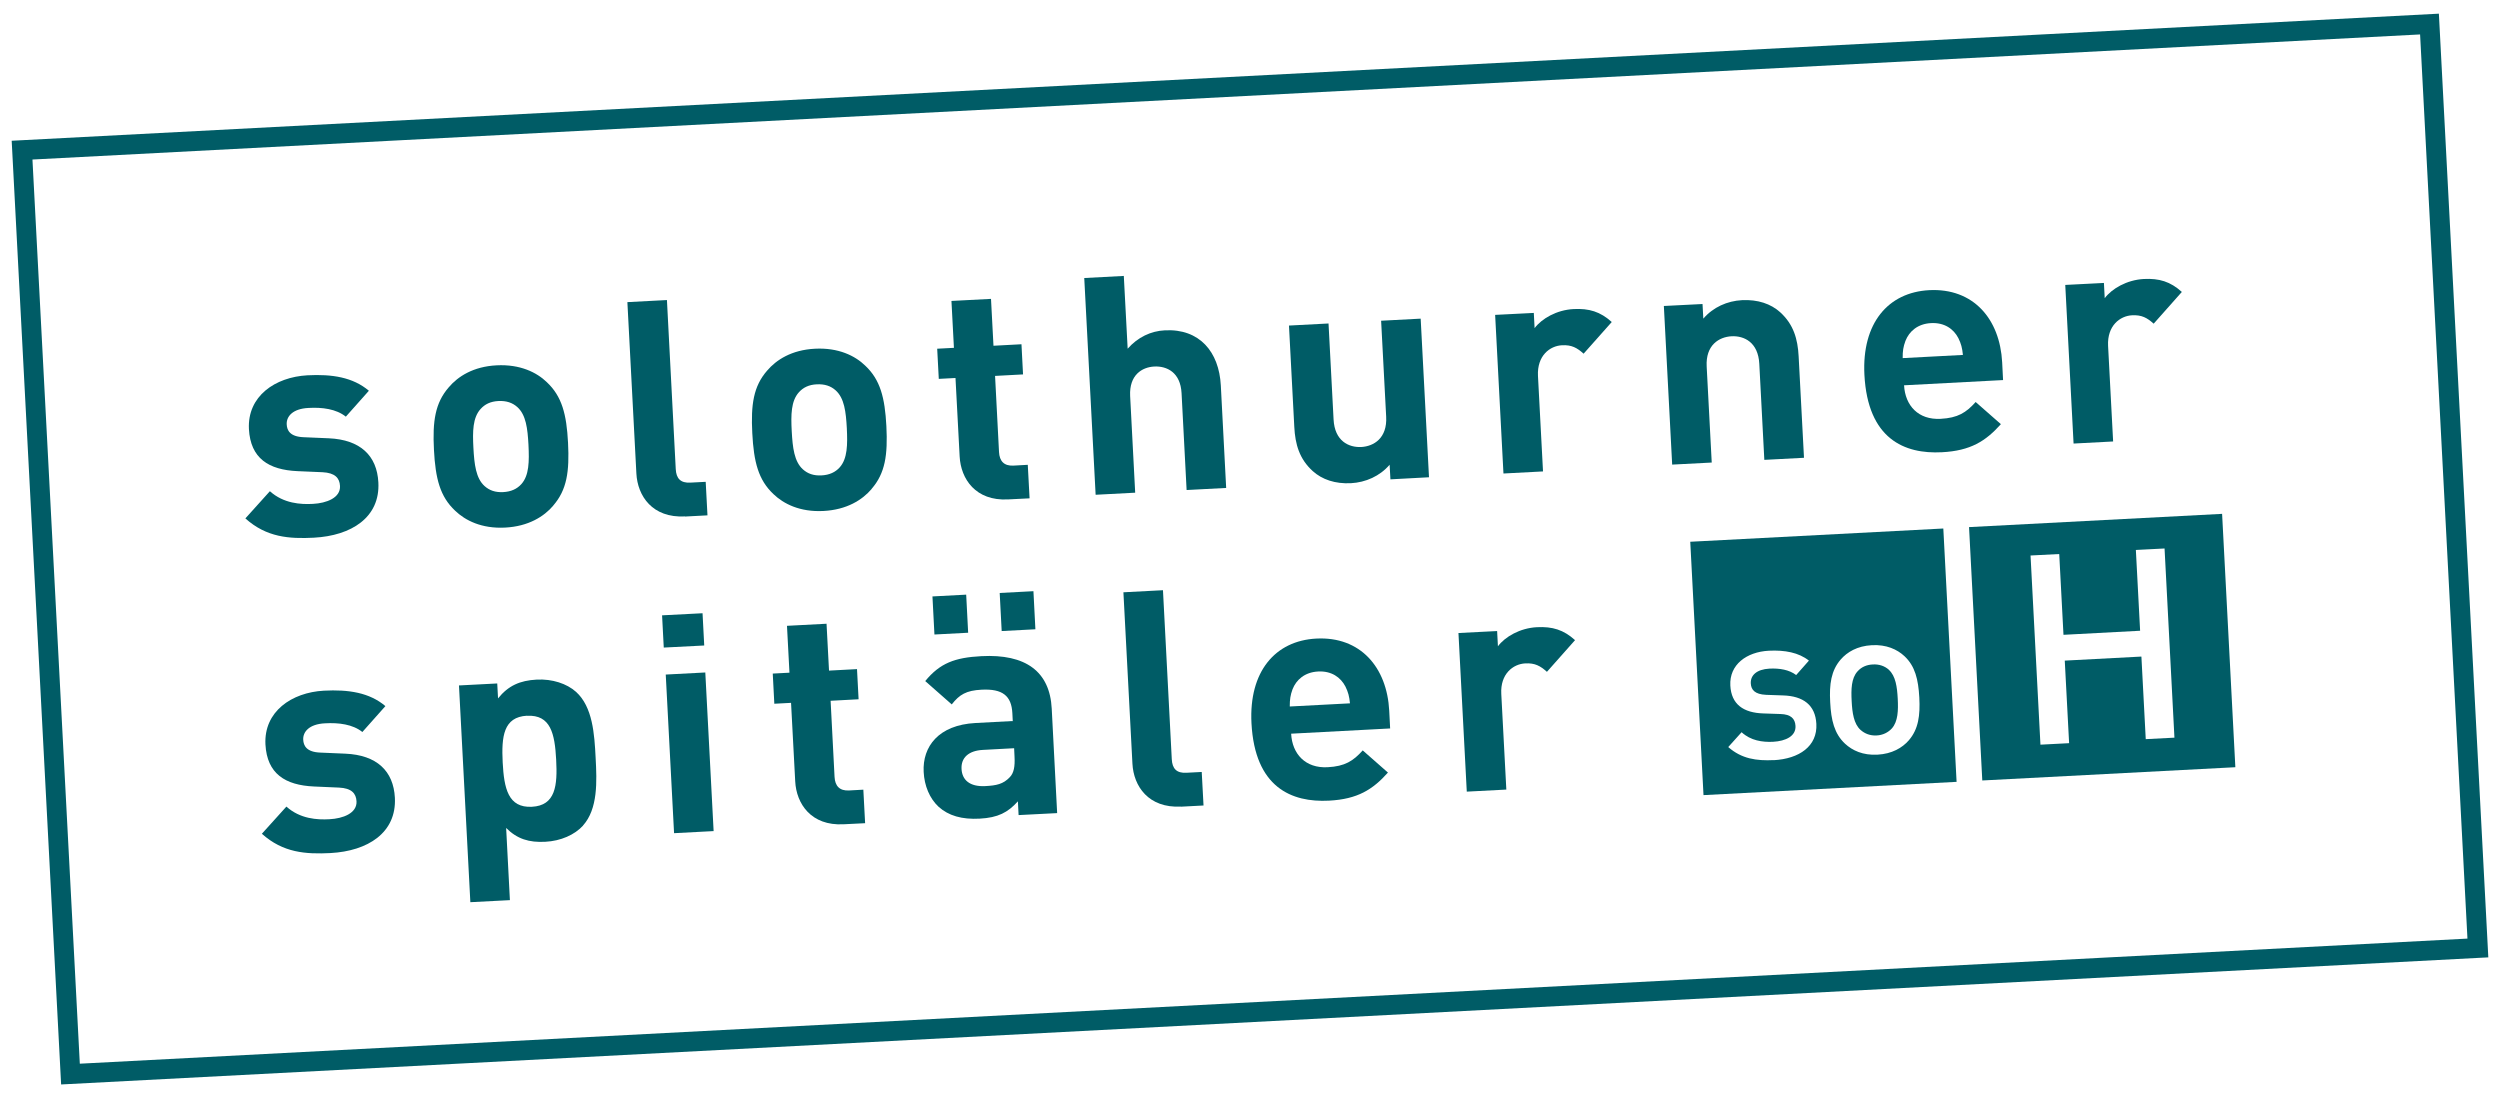
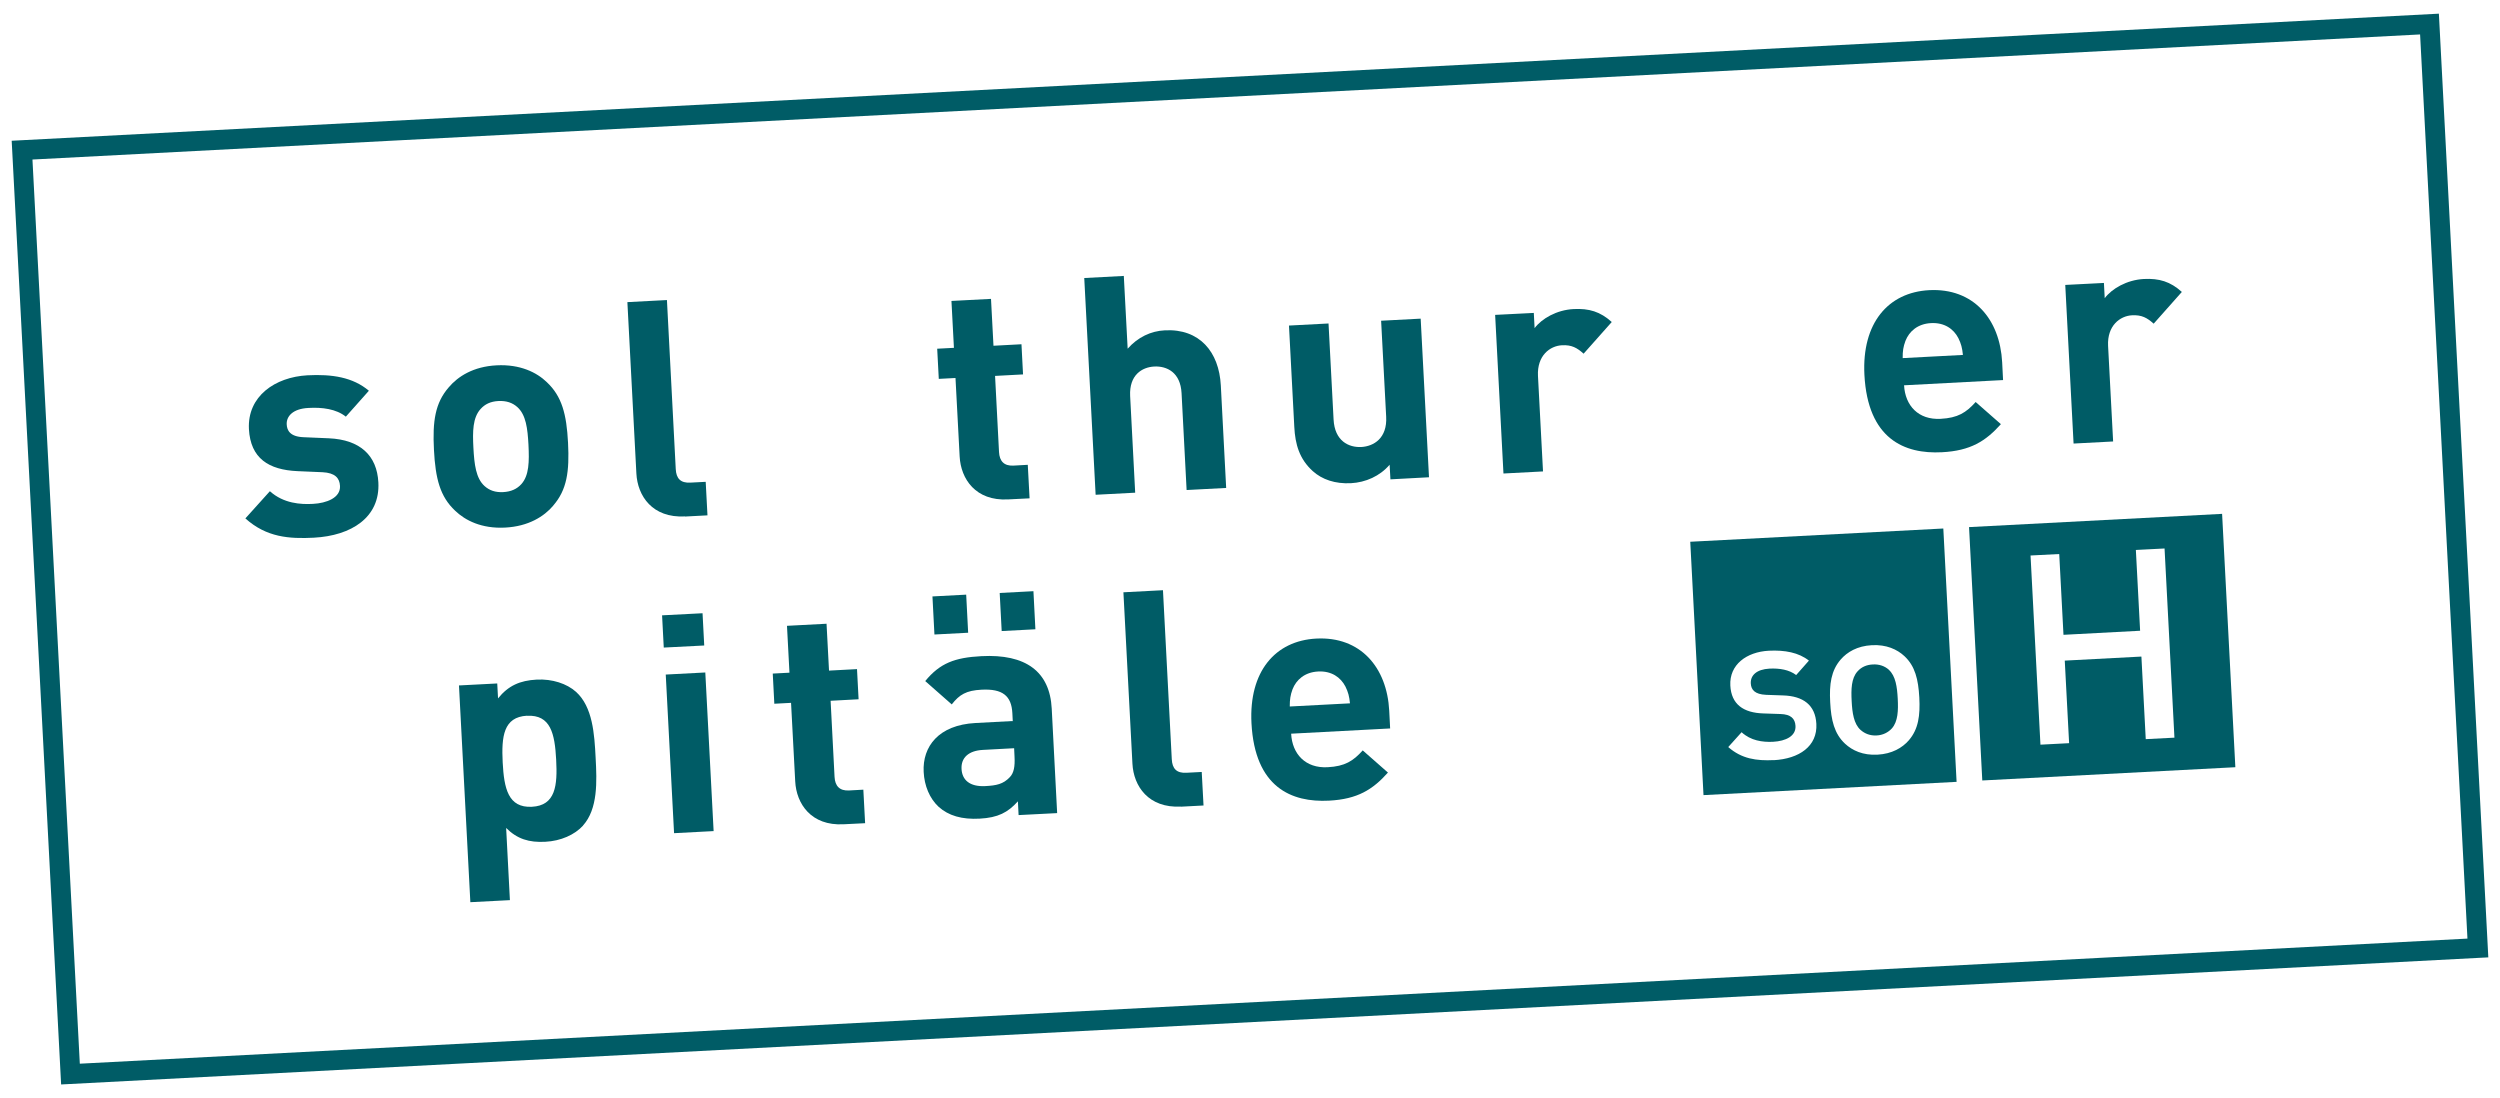
<svg xmlns="http://www.w3.org/2000/svg" width="107" height="47" viewBox="0 0 107 47" fill="none">
  <path d="M2.616 46.415L0.5 6.024L104.384 0.585L106.5 40.976L106.077 40.997L2.616 46.415ZM1.389 6.828L3.416 45.526L105.607 40.172L103.58 1.474L1.389 6.828Z" fill="#005C66" />
  <path d="M13.443 23.013C12.377 23.068 11.407 23.001 10.502 22.188L11.551 21.024C12.139 21.553 12.872 21.595 13.392 21.566C13.976 21.536 14.578 21.308 14.552 20.8C14.535 20.461 14.34 20.237 13.803 20.211L12.732 20.165C11.5 20.11 10.722 19.619 10.654 18.366C10.582 16.956 11.775 16.14 13.155 16.063C14.209 16.008 15.102 16.144 15.788 16.724L14.802 17.833C14.391 17.503 13.79 17.426 13.202 17.46C12.525 17.494 12.254 17.824 12.271 18.163C12.283 18.413 12.402 18.692 13.003 18.713L14.074 18.759C15.42 18.819 16.135 19.5 16.194 20.647C16.275 22.146 15.035 22.929 13.435 23.013H13.443Z" fill="#005C66" />
  <path d="M23.682 21.638C23.288 22.103 22.619 22.531 21.616 22.581C20.613 22.632 19.915 22.277 19.479 21.858C18.835 21.253 18.637 20.491 18.573 19.25C18.509 18.027 18.624 17.248 19.204 16.58C19.597 16.114 20.253 15.687 21.256 15.636C22.259 15.585 22.971 15.936 23.407 16.36C24.05 16.965 24.249 17.727 24.312 18.95C24.376 20.186 24.262 20.965 23.682 21.633V21.638ZM22.141 17.422C21.934 17.236 21.671 17.147 21.333 17.164C20.994 17.181 20.753 17.299 20.567 17.507C20.232 17.879 20.224 18.463 20.262 19.17C20.3 19.873 20.368 20.47 20.74 20.804C20.948 20.99 21.197 21.079 21.536 21.062C21.874 21.045 22.128 20.927 22.315 20.719C22.649 20.347 22.653 19.746 22.619 19.043C22.581 18.34 22.514 17.756 22.141 17.422Z" fill="#005C66" />
  <path d="M29.315 22.103C27.923 22.175 27.288 21.231 27.237 20.266L26.852 12.931L28.545 12.842L28.922 20.076C28.943 20.478 29.125 20.681 29.552 20.656L30.204 20.622L30.28 22.057L29.315 22.108V22.103Z" fill="#005C66" />
-   <path d="M37.306 20.927C36.913 21.392 36.244 21.82 35.241 21.87C34.238 21.921 33.539 21.566 33.103 21.147C32.46 20.541 32.261 19.78 32.198 18.539C32.134 17.316 32.248 16.537 32.828 15.869C33.222 15.403 33.878 14.976 34.881 14.925C35.884 14.874 36.595 15.225 37.031 15.649C37.675 16.254 37.873 17.016 37.937 18.239C38 19.475 37.886 20.254 37.306 20.922V20.927ZM35.766 16.707C35.558 16.52 35.296 16.432 34.957 16.449C34.619 16.465 34.377 16.584 34.191 16.791C33.857 17.164 33.848 17.748 33.886 18.455C33.924 19.157 33.992 19.754 34.365 20.089C34.572 20.275 34.822 20.364 35.16 20.347C35.499 20.33 35.753 20.211 35.939 20.004C36.273 19.631 36.278 19.03 36.244 18.328C36.206 17.625 36.138 17.041 35.766 16.707Z" fill="#005C66" />
  <path d="M43.139 21.375C41.759 21.447 41.124 20.503 41.073 19.538L40.895 16.178L40.18 16.216L40.112 14.925L40.828 14.887L40.722 12.88L42.415 12.792L42.521 14.798L43.719 14.734L43.786 16.025L42.589 16.089L42.758 19.348C42.779 19.737 42.974 19.949 43.376 19.928L43.989 19.894L44.066 21.329L43.143 21.375H43.139Z" fill="#005C66" />
  <path d="M50.787 20.973L50.571 16.829C50.525 15.932 49.936 15.661 49.403 15.687C48.87 15.716 48.328 16.055 48.37 16.944L48.586 21.087L46.893 21.176L46.406 11.899L48.099 11.81L48.264 14.925C48.696 14.434 49.255 14.167 49.856 14.138C51.341 14.061 52.175 15.06 52.251 16.495L52.48 20.884L50.787 20.973Z" fill="#005C66" />
  <path d="M59.51 20.516L59.476 19.89C59.057 20.381 58.448 20.647 57.821 20.681C57.144 20.715 56.586 20.524 56.188 20.165C55.612 19.644 55.434 19.014 55.396 18.273L55.168 13.934L56.861 13.845L57.077 17.951C57.123 18.878 57.728 19.157 58.262 19.132C58.795 19.102 59.379 18.759 59.328 17.833L59.112 13.727L60.805 13.638L61.161 20.427L59.506 20.516H59.51Z" fill="#005C66" />
  <path d="M67.772 15.132C67.497 14.887 67.269 14.755 66.854 14.777C66.333 14.802 65.783 15.225 65.825 16.085L66.041 20.177L64.348 20.266L63.992 13.477L65.647 13.393L65.681 14.044C65.986 13.638 66.621 13.266 67.349 13.228C68.013 13.194 68.492 13.338 68.983 13.782L67.776 15.141L67.772 15.132Z" fill="#005C66" />
-   <path d="M75.513 19.678L75.298 15.572C75.251 14.646 74.646 14.366 74.112 14.392C73.579 14.421 72.995 14.764 73.046 15.691L73.262 19.797L71.569 19.885L71.213 13.096L72.868 13.012L72.902 13.638C73.321 13.147 73.93 12.88 74.557 12.847C75.234 12.813 75.793 13.003 76.191 13.363C76.766 13.884 76.944 14.514 76.982 15.255L77.211 19.593L75.518 19.682L75.513 19.678Z" fill="#005C66" />
  <path d="M81.494 16.491C81.541 17.363 82.108 17.977 83.056 17.926C83.797 17.888 84.152 17.659 84.558 17.206L85.638 18.154C84.986 18.882 84.338 19.293 83.115 19.356C81.515 19.441 79.941 18.793 79.797 16.042C79.683 13.829 80.813 12.512 82.569 12.419C84.457 12.322 85.595 13.647 85.693 15.509L85.731 16.267L81.486 16.491H81.494ZM83.818 14.472C83.615 14.078 83.221 13.799 82.65 13.829C82.078 13.858 81.714 14.18 81.553 14.591C81.46 14.844 81.431 15.026 81.435 15.327L84.013 15.191C83.983 14.891 83.936 14.713 83.818 14.472Z" fill="#005C66" />
  <path d="M92.173 13.85C91.898 13.604 91.669 13.473 91.254 13.494C90.734 13.52 90.183 13.943 90.226 14.802L90.442 18.895L88.749 18.984L88.393 12.195L90.048 12.11L90.082 12.762C90.387 12.356 91.022 11.983 91.75 11.941C92.414 11.907 92.892 12.051 93.383 12.495L92.177 13.854L92.173 13.85Z" fill="#005C66" />
-   <path d="M14.15 36.511C13.083 36.566 12.114 36.498 11.208 35.685L12.258 34.522C12.846 35.051 13.579 35.093 14.099 35.063C14.683 35.034 15.284 34.805 15.259 34.297C15.242 33.959 15.047 33.734 14.51 33.709L13.439 33.662C12.207 33.607 11.428 33.116 11.361 31.863C11.289 30.454 12.482 29.637 13.862 29.561C14.916 29.506 15.809 29.641 16.495 30.221L15.509 31.33C15.098 31 14.497 30.924 13.909 30.958C13.232 30.992 12.961 31.322 12.978 31.66C12.99 31.906 13.109 32.189 13.71 32.211L14.781 32.257C16.127 32.316 16.842 32.998 16.901 34.145C16.977 35.643 15.741 36.426 14.142 36.511H14.15Z" fill="#005C66" />
  <path d="M24.96 35.33C24.6 35.728 24.003 35.995 23.339 36.028C22.649 36.066 22.133 35.91 21.663 35.436L21.824 38.526L20.131 38.614L19.644 29.337L21.282 29.252L21.316 29.891C21.756 29.345 22.255 29.125 22.971 29.087C23.635 29.053 24.257 29.256 24.655 29.612C25.366 30.255 25.442 31.415 25.493 32.431C25.548 33.447 25.595 34.619 24.951 35.334L24.96 35.33ZM22.56 30.632C21.544 30.687 21.46 31.525 21.515 32.634C21.574 33.743 21.747 34.581 22.763 34.53C23.779 34.479 23.864 33.624 23.804 32.515C23.745 31.406 23.572 30.581 22.556 30.636L22.56 30.632Z" fill="#005C66" />
  <path d="M28.409 27.716L28.337 26.336L30.069 26.247L30.141 27.627L28.409 27.716ZM28.85 35.66L28.494 28.871L30.187 28.782L30.543 35.571L28.85 35.66Z" fill="#005C66" />
  <path d="M36.1 35.279C34.72 35.351 34.085 34.407 34.035 33.442L33.857 30.082L33.141 30.12L33.074 28.829L33.789 28.791L33.683 26.785L35.376 26.696L35.482 28.702L36.68 28.638L36.748 29.929L35.55 29.993L35.719 33.252C35.74 33.641 35.935 33.853 36.337 33.832L36.951 33.798L37.027 35.233L36.104 35.279H36.1Z" fill="#005C66" />
  <path d="M43.596 34.886L43.566 34.297C43.135 34.776 42.715 34.996 41.932 35.038C41.166 35.08 40.595 34.911 40.172 34.53C39.786 34.17 39.562 33.633 39.533 33.036C39.478 31.952 40.172 31.03 41.746 30.945L43.346 30.86L43.329 30.522C43.291 29.781 42.91 29.472 42.009 29.519C41.357 29.552 41.065 29.726 40.735 30.149L39.6 29.15C40.227 28.384 40.866 28.143 42 28.084C43.901 27.982 44.933 28.74 45.014 30.331L45.246 34.801L43.592 34.886H43.596ZM39.994 27.157L39.909 25.527L41.353 25.451L41.437 27.081L39.994 27.157ZM43.405 32.024L42.064 32.096C41.45 32.13 41.128 32.435 41.154 32.913C41.179 33.383 41.505 33.679 42.169 33.645C42.639 33.62 42.936 33.565 43.219 33.264C43.393 33.087 43.444 32.807 43.422 32.393L43.405 32.029V32.024ZM42.872 27.009L42.787 25.379L44.231 25.303L44.315 26.933L42.872 27.009Z" fill="#005C66" />
  <path d="M50.546 34.522C49.153 34.593 48.518 33.65 48.468 32.685L48.082 25.35L49.775 25.261L50.152 32.494C50.173 32.896 50.355 33.099 50.783 33.074L51.434 33.04L51.511 34.475L50.546 34.526V34.522Z" fill="#005C66" />
  <path d="M55.261 31.402C55.307 32.274 55.874 32.888 56.823 32.837C57.563 32.799 57.919 32.57 58.325 32.117L59.404 33.066C58.753 33.794 58.105 34.204 56.882 34.268C55.282 34.352 53.707 33.705 53.563 30.953C53.449 28.74 54.579 27.424 56.336 27.331C58.224 27.233 59.362 28.558 59.459 30.42L59.498 31.178L55.257 31.402H55.261ZM57.584 29.383C57.381 28.99 56.988 28.71 56.416 28.74C55.845 28.77 55.481 29.091 55.32 29.502C55.227 29.756 55.202 29.938 55.202 30.238L57.779 30.103C57.749 29.802 57.703 29.625 57.584 29.383Z" fill="#005C66" />
-   <path d="M66.202 28.748C65.927 28.503 65.698 28.372 65.283 28.393C64.763 28.418 64.208 28.841 64.255 29.701L64.471 33.794L62.778 33.882L62.422 27.093L64.077 27.009L64.111 27.661C64.416 27.254 65.051 26.882 65.779 26.844C66.443 26.81 66.921 26.954 67.412 27.398L66.206 28.757L66.202 28.748Z" fill="#005C66" />
  <path d="M95.106 21.993L84.275 22.56L84.842 33.404L95.673 32.837L95.106 21.993ZM91.838 31.635L91.652 28.101L88.372 28.274L88.558 31.808L87.331 31.872L86.907 23.775L88.135 23.712L88.317 27.17L91.597 26.996L91.415 23.538L92.643 23.475L93.066 31.572L91.838 31.635Z" fill="#005C66" />
  <path d="M80.842 28.664C80.66 28.503 80.423 28.422 80.152 28.439C79.882 28.452 79.661 28.554 79.501 28.736C79.234 29.032 79.225 29.51 79.251 30.005C79.276 30.501 79.34 30.979 79.632 31.241C79.814 31.402 80.042 31.491 80.313 31.478C80.584 31.466 80.813 31.351 80.974 31.174C81.236 30.877 81.249 30.399 81.223 29.904C81.198 29.409 81.134 28.93 80.842 28.668V28.664Z" fill="#005C66" />
  <path d="M72.343 23.187L72.91 34.031L83.742 33.463L83.174 22.62L72.343 23.187ZM75.924 32.532C75.175 32.57 74.54 32.477 73.969 31.974L74.54 31.339C74.929 31.698 75.429 31.77 75.882 31.749C76.44 31.72 76.872 31.5 76.847 31.068C76.83 30.759 76.648 30.573 76.208 30.56L75.475 30.535C74.616 30.509 74.1 30.145 74.058 29.341C74.011 28.448 74.752 27.902 75.704 27.851C76.39 27.817 76.982 27.927 77.422 28.274L76.876 28.892C76.576 28.664 76.165 28.596 75.734 28.617C75.183 28.647 74.917 28.905 74.934 29.248C74.946 29.519 75.103 29.718 75.59 29.739L76.313 29.764C77.173 29.79 77.698 30.171 77.74 30.983C77.791 31.94 77.003 32.477 75.916 32.536L75.924 32.532ZM81.697 31.686C81.418 32.007 80.978 32.266 80.356 32.3C79.733 32.333 79.281 32.122 78.967 31.83C78.51 31.402 78.371 30.831 78.332 30.052C78.29 29.286 78.371 28.702 78.781 28.228C79.06 27.906 79.492 27.648 80.114 27.614C80.737 27.58 81.198 27.792 81.511 28.084C81.968 28.511 82.104 29.083 82.146 29.849C82.188 30.623 82.108 31.207 81.701 31.681L81.697 31.686Z" fill="#005C66" />
</svg>